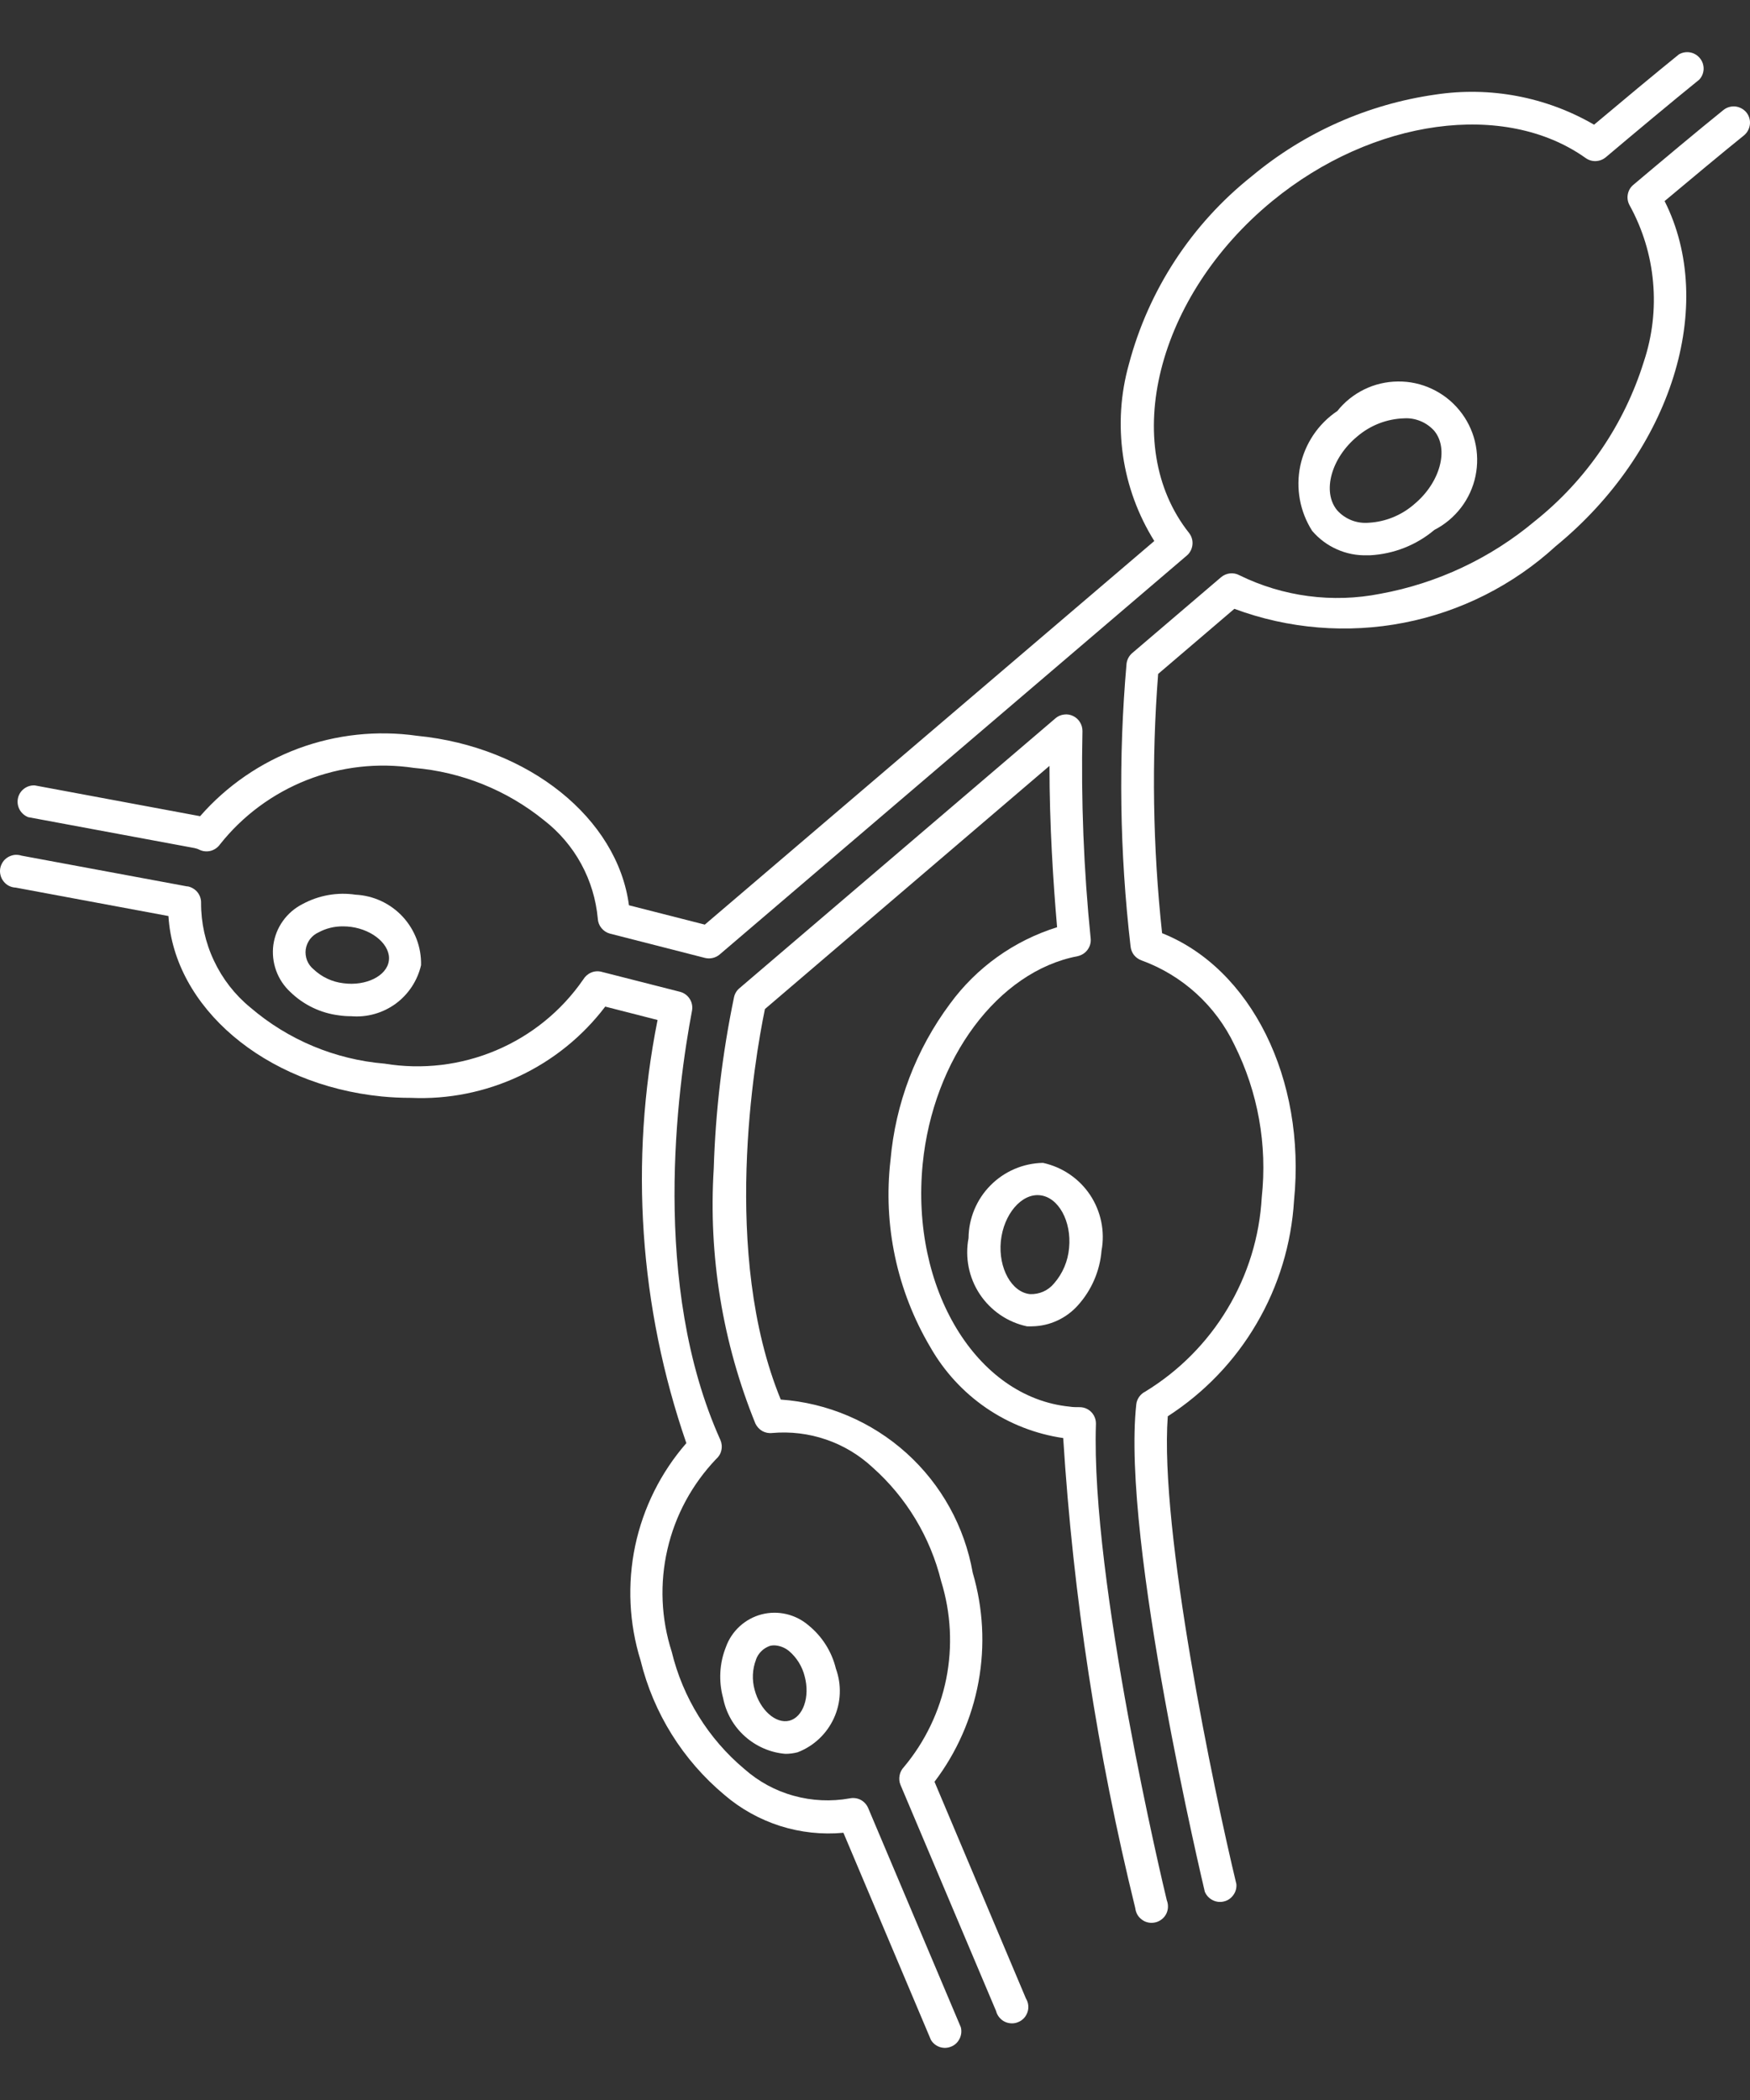
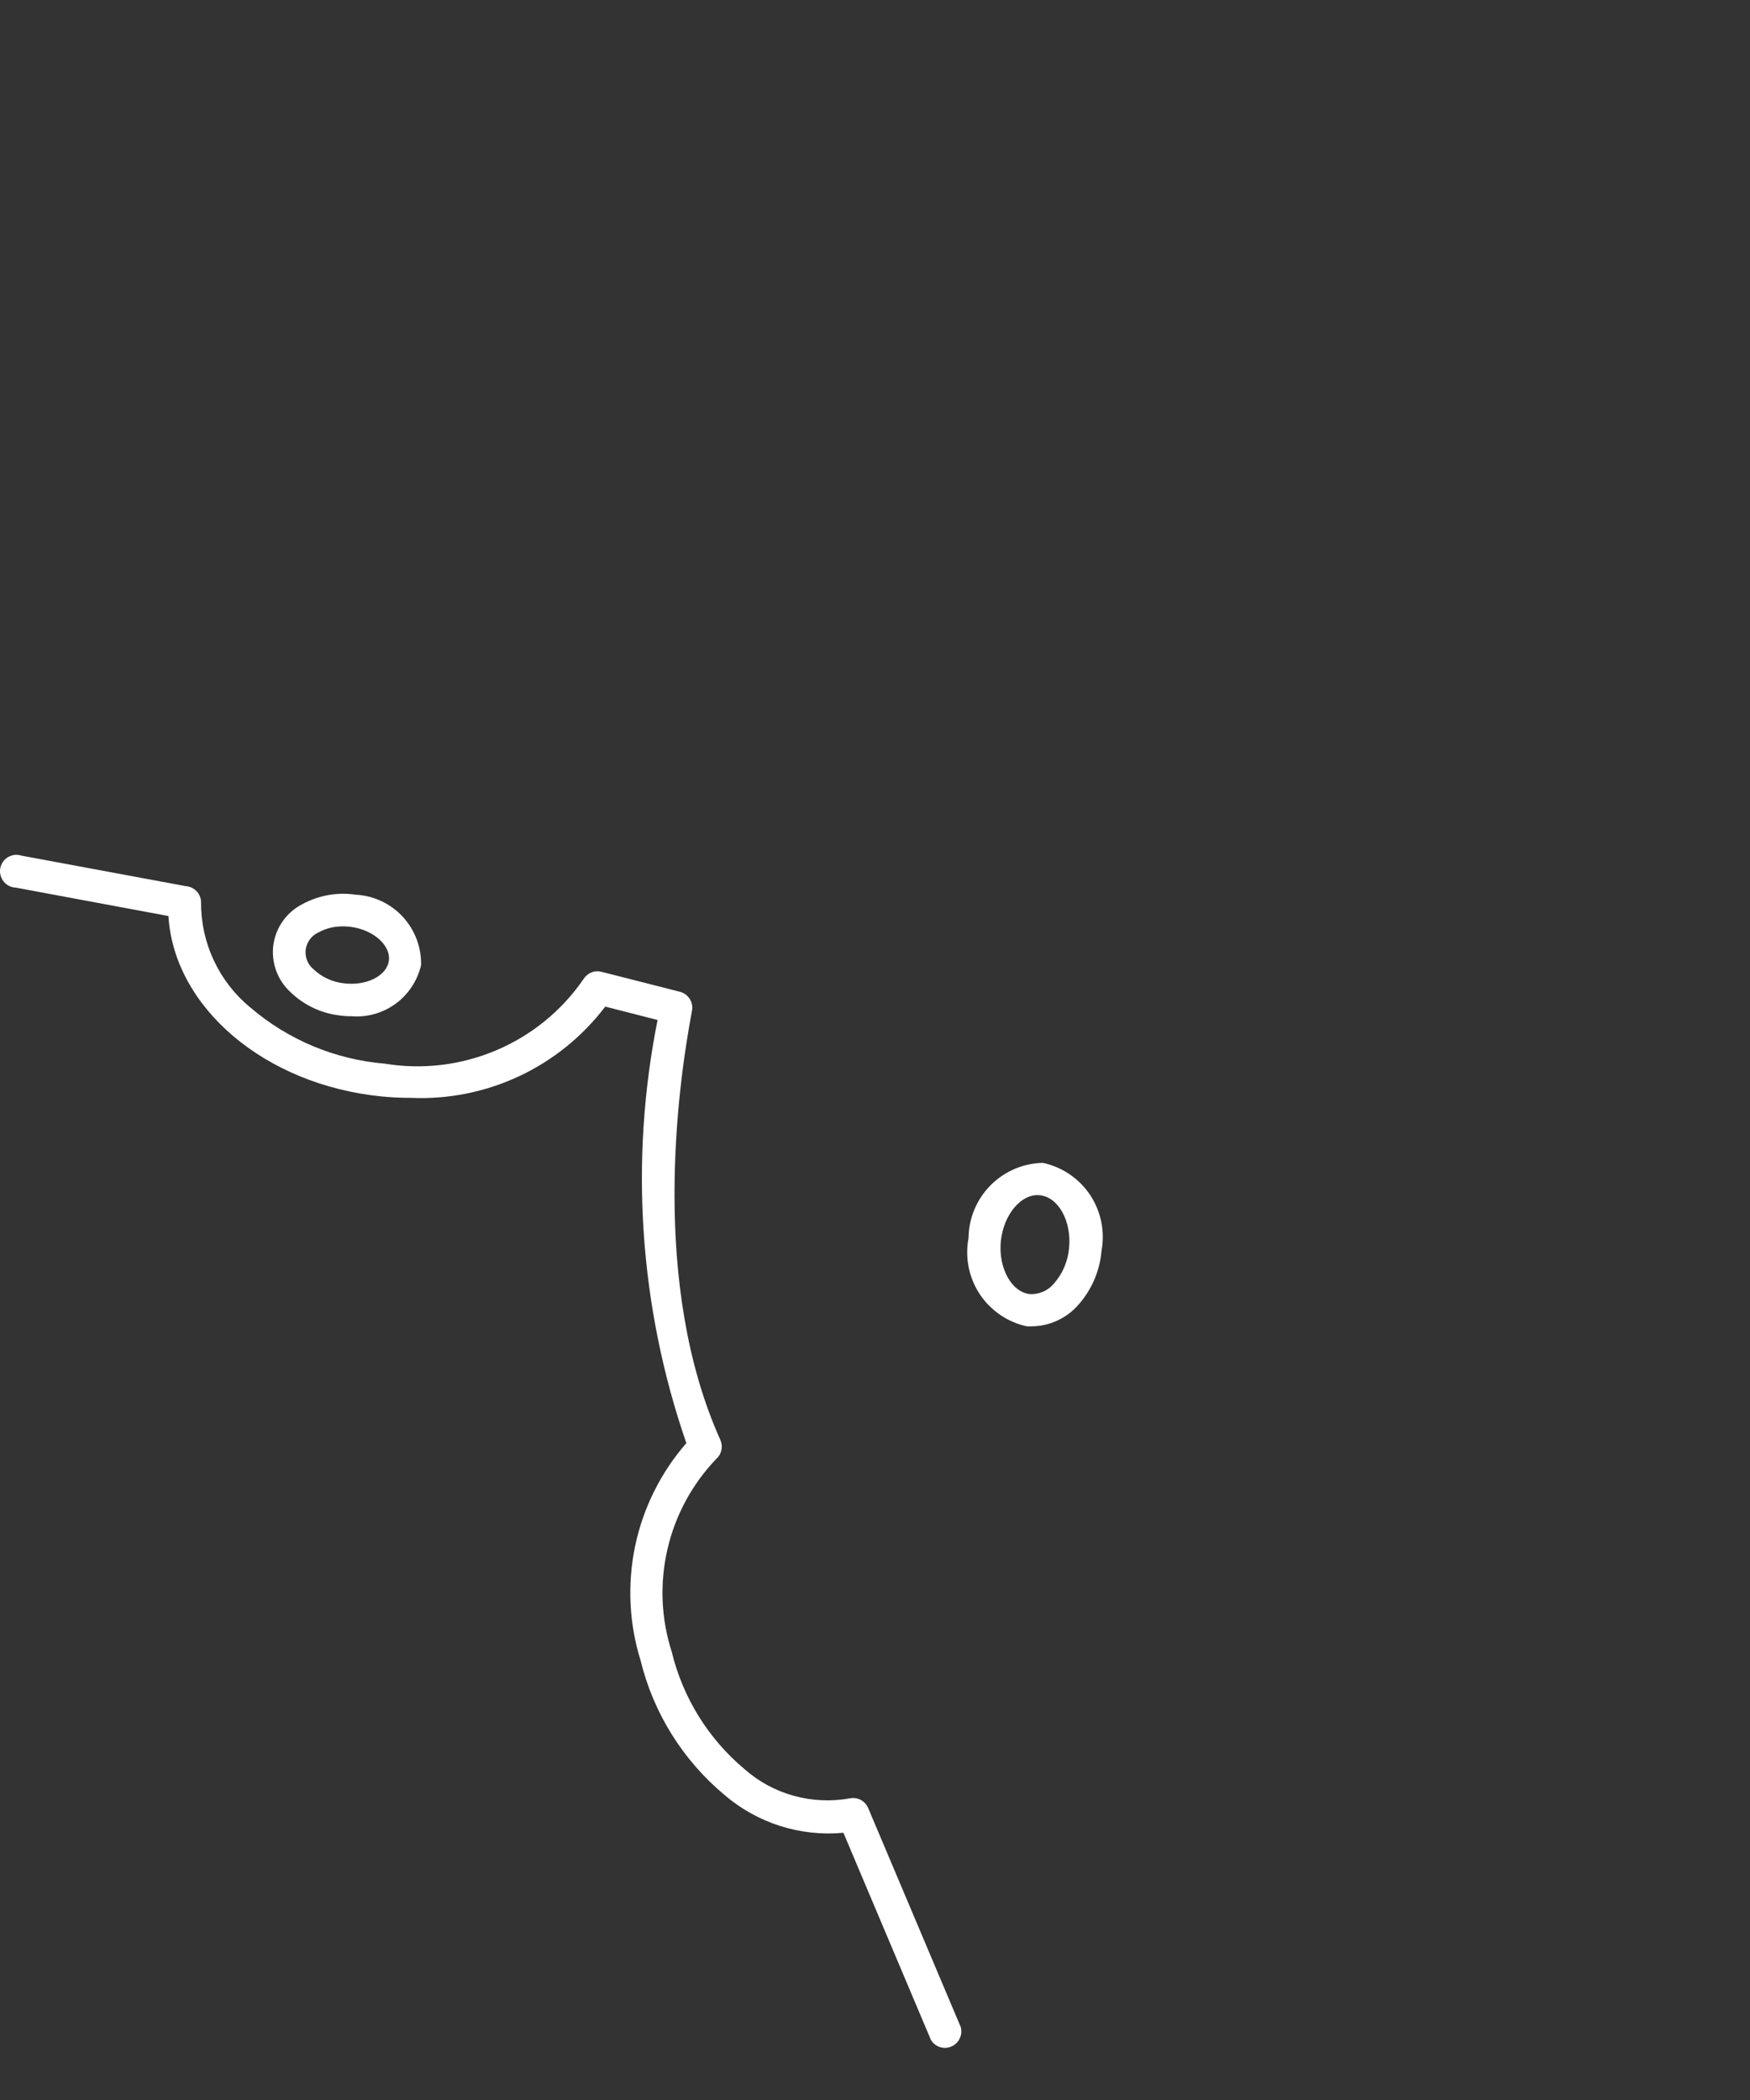
<svg xmlns="http://www.w3.org/2000/svg" width="20" height="24" viewBox="0 0 20 24" fill="none">
  <rect x="0" y="0" width="20" height="24" fill="#333333" stroke="none" />
-   <path d="M15.281 4.699C15.065 4.845 14.914 5.07 14.86 5.325C14.807 5.581 14.856 5.847 14.996 6.067C15.074 6.158 15.17 6.23 15.279 6.278C15.388 6.327 15.507 6.35 15.626 6.346H15.66C15.929 6.331 16.187 6.23 16.393 6.056C16.512 5.995 16.616 5.908 16.698 5.801C16.779 5.695 16.836 5.571 16.863 5.44C16.89 5.309 16.888 5.173 16.856 5.043C16.824 4.913 16.763 4.791 16.678 4.688C16.593 4.584 16.486 4.501 16.364 4.444C16.243 4.387 16.11 4.358 15.976 4.36C15.842 4.361 15.71 4.392 15.59 4.451C15.47 4.51 15.364 4.595 15.281 4.701L15.281 4.699ZM16.156 5.768C16.013 5.89 15.834 5.963 15.646 5.974C15.578 5.98 15.51 5.971 15.446 5.946C15.383 5.921 15.326 5.882 15.281 5.831C15.107 5.62 15.214 5.232 15.514 4.986C15.664 4.859 15.851 4.787 16.047 4.781C16.111 4.777 16.175 4.788 16.235 4.813C16.294 4.837 16.347 4.875 16.39 4.922C16.565 5.132 16.458 5.52 16.158 5.766L16.156 5.768Z" fill="white" />
  <path d="M11.92 13.29C11.694 13.294 11.479 13.386 11.32 13.547C11.161 13.707 11.071 13.924 11.069 14.149C11.027 14.371 11.072 14.601 11.197 14.79C11.322 14.978 11.515 15.111 11.736 15.158C11.757 15.159 11.777 15.159 11.798 15.158C11.897 15.156 11.994 15.134 12.084 15.092C12.173 15.051 12.253 14.992 12.319 14.918C12.475 14.745 12.57 14.525 12.589 14.293C12.63 14.072 12.582 13.843 12.458 13.656C12.333 13.469 12.14 13.338 11.92 13.29ZM12.218 14.263C12.205 14.413 12.145 14.555 12.046 14.668C12.013 14.708 11.971 14.74 11.924 14.761C11.876 14.782 11.824 14.792 11.772 14.79C11.561 14.769 11.408 14.492 11.438 14.186C11.469 13.88 11.672 13.638 11.884 13.66C12.096 13.681 12.248 13.957 12.218 14.263Z" fill="white" />
  <path d="M4.063 10.225C3.855 10.194 3.643 10.232 3.458 10.332C3.369 10.377 3.292 10.443 3.234 10.524C3.175 10.606 3.138 10.7 3.124 10.799C3.111 10.898 3.122 10.999 3.156 11.093C3.19 11.187 3.246 11.271 3.32 11.339C3.471 11.485 3.665 11.578 3.873 11.604C3.92 11.611 3.967 11.614 4.014 11.614C4.195 11.629 4.375 11.578 4.522 11.471C4.668 11.364 4.771 11.207 4.812 11.031C4.817 10.825 4.741 10.626 4.601 10.475C4.461 10.325 4.268 10.235 4.063 10.225ZM4.444 10.98C4.421 11.154 4.182 11.272 3.924 11.237C3.796 11.222 3.677 11.166 3.584 11.078C3.551 11.051 3.525 11.016 3.509 10.976C3.494 10.936 3.488 10.893 3.494 10.85C3.5 10.808 3.517 10.768 3.543 10.733C3.569 10.699 3.603 10.672 3.642 10.655C3.727 10.609 3.823 10.586 3.92 10.587C3.951 10.587 3.982 10.589 4.012 10.593C4.27 10.628 4.468 10.806 4.444 10.98Z" fill="white" />
-   <path d="M8.976 20.044C9.024 20.044 9.07 20.038 9.116 20.026C9.299 19.956 9.448 19.816 9.53 19.637C9.612 19.459 9.62 19.255 9.553 19.07C9.506 18.876 9.396 18.702 9.241 18.576C9.168 18.513 9.081 18.469 8.988 18.447C8.894 18.425 8.797 18.426 8.704 18.45C8.611 18.474 8.526 18.521 8.455 18.585C8.384 18.65 8.329 18.731 8.297 18.821C8.222 19.007 8.211 19.212 8.264 19.406C8.297 19.575 8.384 19.729 8.513 19.844C8.642 19.959 8.804 20.03 8.976 20.044ZM8.64 18.966C8.653 18.93 8.674 18.897 8.702 18.87C8.729 18.843 8.763 18.823 8.799 18.81C8.815 18.806 8.831 18.804 8.847 18.804C8.908 18.806 8.966 18.828 9.014 18.866C9.105 18.942 9.169 19.046 9.197 19.161C9.259 19.394 9.178 19.624 9.022 19.665C8.867 19.705 8.685 19.543 8.624 19.311C8.593 19.198 8.598 19.077 8.64 18.968L8.64 18.966Z" fill="white" />
  <path d="M9.921 20.661C9.904 20.622 9.873 20.589 9.835 20.569C9.797 20.55 9.753 20.544 9.71 20.553C9.498 20.591 9.279 20.581 9.071 20.523C8.862 20.466 8.67 20.361 8.508 20.218C8.095 19.872 7.804 19.402 7.677 18.878C7.555 18.499 7.538 18.094 7.628 17.706C7.717 17.318 7.91 16.962 8.185 16.674C8.215 16.648 8.236 16.613 8.244 16.574C8.253 16.535 8.249 16.494 8.233 16.457C7.435 14.685 7.741 12.434 7.909 11.549C7.917 11.503 7.908 11.455 7.882 11.415C7.857 11.376 7.818 11.347 7.772 11.335L6.873 11.106C6.834 11.096 6.792 11.099 6.754 11.116C6.717 11.132 6.686 11.16 6.665 11.195C6.417 11.554 6.072 11.834 5.67 12.004C5.268 12.174 4.827 12.227 4.396 12.156C3.83 12.109 3.292 11.884 2.861 11.514C2.684 11.369 2.542 11.186 2.445 10.979C2.347 10.772 2.297 10.546 2.298 10.318C2.299 10.274 2.284 10.23 2.256 10.196C2.228 10.162 2.189 10.139 2.146 10.13H2.137L0.247 9.779C0.222 9.771 0.195 9.768 0.168 9.77C0.142 9.773 0.116 9.782 0.093 9.795C0.069 9.809 0.049 9.827 0.034 9.849C0.019 9.871 0.008 9.896 0.003 9.922C-0.002 9.949 -0.001 9.976 0.006 10.002C0.012 10.028 0.024 10.052 0.041 10.073C0.057 10.094 0.078 10.112 0.102 10.124C0.126 10.136 0.152 10.143 0.179 10.144L1.925 10.469C1.988 11.508 3.019 12.397 4.362 12.531C4.474 12.542 4.585 12.547 4.696 12.547C5.122 12.566 5.548 12.48 5.934 12.299C6.321 12.117 6.658 11.845 6.917 11.504L7.515 11.657C7.193 13.27 7.307 14.939 7.844 16.493C7.552 16.828 7.351 17.232 7.259 17.667C7.168 18.102 7.189 18.553 7.321 18.977C7.468 19.578 7.804 20.116 8.279 20.513C8.465 20.673 8.682 20.793 8.915 20.868C9.149 20.942 9.395 20.969 9.639 20.946L10.639 23.313C10.662 23.352 10.699 23.381 10.741 23.395C10.784 23.409 10.831 23.407 10.872 23.389C10.914 23.372 10.947 23.34 10.967 23.299C10.987 23.259 10.992 23.213 10.981 23.169L9.921 20.661Z" fill="white" />
-   <path d="M0.328 9.34L2.222 9.692C2.242 9.696 2.261 9.702 2.278 9.711C2.319 9.731 2.365 9.735 2.408 9.724C2.451 9.712 2.489 9.686 2.515 9.649C2.775 9.321 3.117 9.069 3.506 8.915C3.895 8.762 4.318 8.714 4.731 8.776C5.276 8.822 5.794 9.031 6.218 9.375C6.392 9.51 6.537 9.68 6.642 9.873C6.748 10.067 6.812 10.28 6.832 10.5C6.834 10.539 6.849 10.577 6.874 10.607C6.899 10.638 6.933 10.66 6.971 10.67L8.058 10.948C8.087 10.955 8.117 10.955 8.146 10.948C8.175 10.941 8.202 10.928 8.224 10.909L13.565 6.348C13.601 6.317 13.623 6.273 13.628 6.225C13.633 6.177 13.619 6.13 13.59 6.092C12.79 5.084 13.22 3.382 14.54 2.298C15.691 1.354 17.198 1.148 18.123 1.807C18.157 1.831 18.198 1.843 18.239 1.841C18.28 1.839 18.319 1.824 18.351 1.798C18.674 1.525 19.123 1.15 19.419 0.911C19.45 0.879 19.468 0.836 19.47 0.79C19.471 0.745 19.457 0.701 19.428 0.666C19.4 0.631 19.36 0.607 19.316 0.599C19.271 0.591 19.226 0.599 19.187 0.622C18.919 0.838 18.53 1.163 18.218 1.425C17.67 1.107 17.03 0.986 16.404 1.081C15.631 1.191 14.905 1.514 14.306 2.014C13.618 2.561 13.125 3.316 12.901 4.165C12.806 4.503 12.784 4.857 12.834 5.205C12.884 5.552 13.006 5.885 13.192 6.183L8.055 10.567L7.188 10.346C7.057 9.354 6.044 8.534 4.766 8.409C4.309 8.344 3.843 8.394 3.41 8.554C2.977 8.715 2.591 8.98 2.287 9.328L0.397 8.976C0.351 8.974 0.307 8.988 0.272 9.016C0.236 9.044 0.212 9.084 0.204 9.129C0.196 9.173 0.204 9.219 0.227 9.258C0.25 9.297 0.286 9.326 0.328 9.341V9.34Z" fill="white" />
-   <path d="M19.958 1.284C19.927 1.247 19.882 1.223 19.834 1.217C19.785 1.212 19.736 1.226 19.698 1.256C19.414 1.484 18.98 1.848 18.666 2.113C18.632 2.141 18.61 2.181 18.603 2.224C18.595 2.267 18.604 2.312 18.626 2.35C18.774 2.62 18.865 2.917 18.892 3.224C18.92 3.531 18.884 3.84 18.787 4.132C18.563 4.851 18.13 5.486 17.542 5.955C17.035 6.38 16.426 6.667 15.775 6.786C15.229 6.894 14.663 6.819 14.164 6.574C14.131 6.556 14.094 6.549 14.057 6.553C14.02 6.557 13.985 6.572 13.956 6.596L12.937 7.466C12.903 7.496 12.881 7.538 12.875 7.583C12.78 8.66 12.796 9.744 12.921 10.818C12.925 10.853 12.938 10.887 12.96 10.915C12.983 10.943 13.012 10.964 13.046 10.976C13.513 11.146 13.894 11.493 14.108 11.942C14.377 12.481 14.485 13.085 14.42 13.683C14.395 14.134 14.26 14.572 14.027 14.959C13.795 15.346 13.472 15.67 13.087 15.905C13.059 15.919 13.036 15.94 13.018 15.965C13.001 15.99 12.989 16.019 12.986 16.05C12.815 17.616 13.76 21.579 13.769 21.619C13.786 21.661 13.818 21.695 13.857 21.715C13.897 21.736 13.943 21.742 13.987 21.731C14.031 21.721 14.069 21.695 14.095 21.658C14.122 21.622 14.134 21.577 14.13 21.532C13.874 20.47 13.25 17.489 13.346 16.186C13.763 15.917 14.112 15.554 14.362 15.125C14.613 14.697 14.759 14.215 14.789 13.72C14.927 12.329 14.297 11.069 13.281 10.665C13.175 9.681 13.159 8.689 13.236 7.702L14.107 6.958C14.726 7.188 15.397 7.243 16.045 7.117C16.693 6.991 17.293 6.688 17.78 6.242C19.108 5.153 19.623 3.487 19.024 2.298C19.322 2.049 19.686 1.744 19.934 1.545C19.971 1.513 19.994 1.468 19.999 1.42C20.004 1.371 19.989 1.322 19.958 1.284Z" fill="white" />
-   <path d="M12.525 16.274C12.526 16.224 12.508 16.176 12.474 16.14C12.44 16.104 12.393 16.083 12.343 16.082C12.298 16.082 12.26 16.082 12.225 16.076C11.158 15.97 10.405 14.726 10.545 13.302C10.664 12.098 11.408 11.101 12.315 10.928C12.36 10.918 12.401 10.893 12.428 10.856C12.456 10.819 12.469 10.774 12.465 10.728C12.385 9.939 12.354 9.146 12.371 8.354C12.371 8.318 12.361 8.283 12.342 8.253C12.323 8.222 12.296 8.198 12.264 8.183C12.232 8.167 12.196 8.161 12.161 8.166C12.126 8.17 12.092 8.184 12.065 8.207L8.452 11.293C8.42 11.319 8.398 11.355 8.389 11.396C8.255 12.041 8.177 12.697 8.157 13.356C8.095 14.351 8.258 15.346 8.633 16.269C8.65 16.305 8.678 16.335 8.712 16.355C8.747 16.374 8.787 16.382 8.826 16.377C9.034 16.359 9.244 16.384 9.441 16.452C9.638 16.519 9.819 16.628 9.972 16.77C10.359 17.114 10.632 17.568 10.756 18.071C10.868 18.432 10.888 18.816 10.814 19.187C10.739 19.558 10.573 19.905 10.33 20.195C10.305 20.221 10.287 20.255 10.281 20.291C10.274 20.327 10.277 20.364 10.291 20.398L11.384 22.984C11.39 23.01 11.403 23.034 11.42 23.055C11.437 23.076 11.458 23.093 11.482 23.105C11.506 23.117 11.533 23.123 11.559 23.124C11.586 23.125 11.613 23.12 11.638 23.109C11.663 23.099 11.685 23.083 11.703 23.064C11.721 23.044 11.735 23.02 11.743 22.995C11.752 22.969 11.754 22.942 11.751 22.915C11.748 22.889 11.739 22.863 11.725 22.84L10.68 20.363C10.935 20.027 11.107 19.636 11.183 19.221C11.259 18.806 11.236 18.379 11.117 17.975C11.024 17.447 10.758 16.966 10.36 16.607C9.963 16.249 9.457 16.033 8.923 15.995C8.24 14.331 8.623 12.108 8.742 11.532L11.994 8.753C11.994 9.426 12.037 10.09 12.081 10.597C11.59 10.75 11.161 11.056 10.857 11.472C10.469 11.993 10.233 12.612 10.177 13.26C10.091 14.002 10.251 14.751 10.631 15.394C10.789 15.672 11.007 15.91 11.271 16.091C11.534 16.271 11.835 16.389 12.151 16.435C12.265 18.246 12.541 20.043 12.974 21.805C12.977 21.831 12.985 21.857 12.998 21.881C13.011 21.904 13.03 21.924 13.052 21.94C13.073 21.956 13.098 21.967 13.125 21.972C13.151 21.977 13.179 21.976 13.205 21.97C13.231 21.964 13.255 21.952 13.277 21.935C13.298 21.919 13.315 21.898 13.328 21.874C13.34 21.85 13.347 21.823 13.348 21.797C13.349 21.77 13.345 21.743 13.335 21.718C13.299 21.573 12.464 18.07 12.525 16.274Z" fill="white" />
</svg>